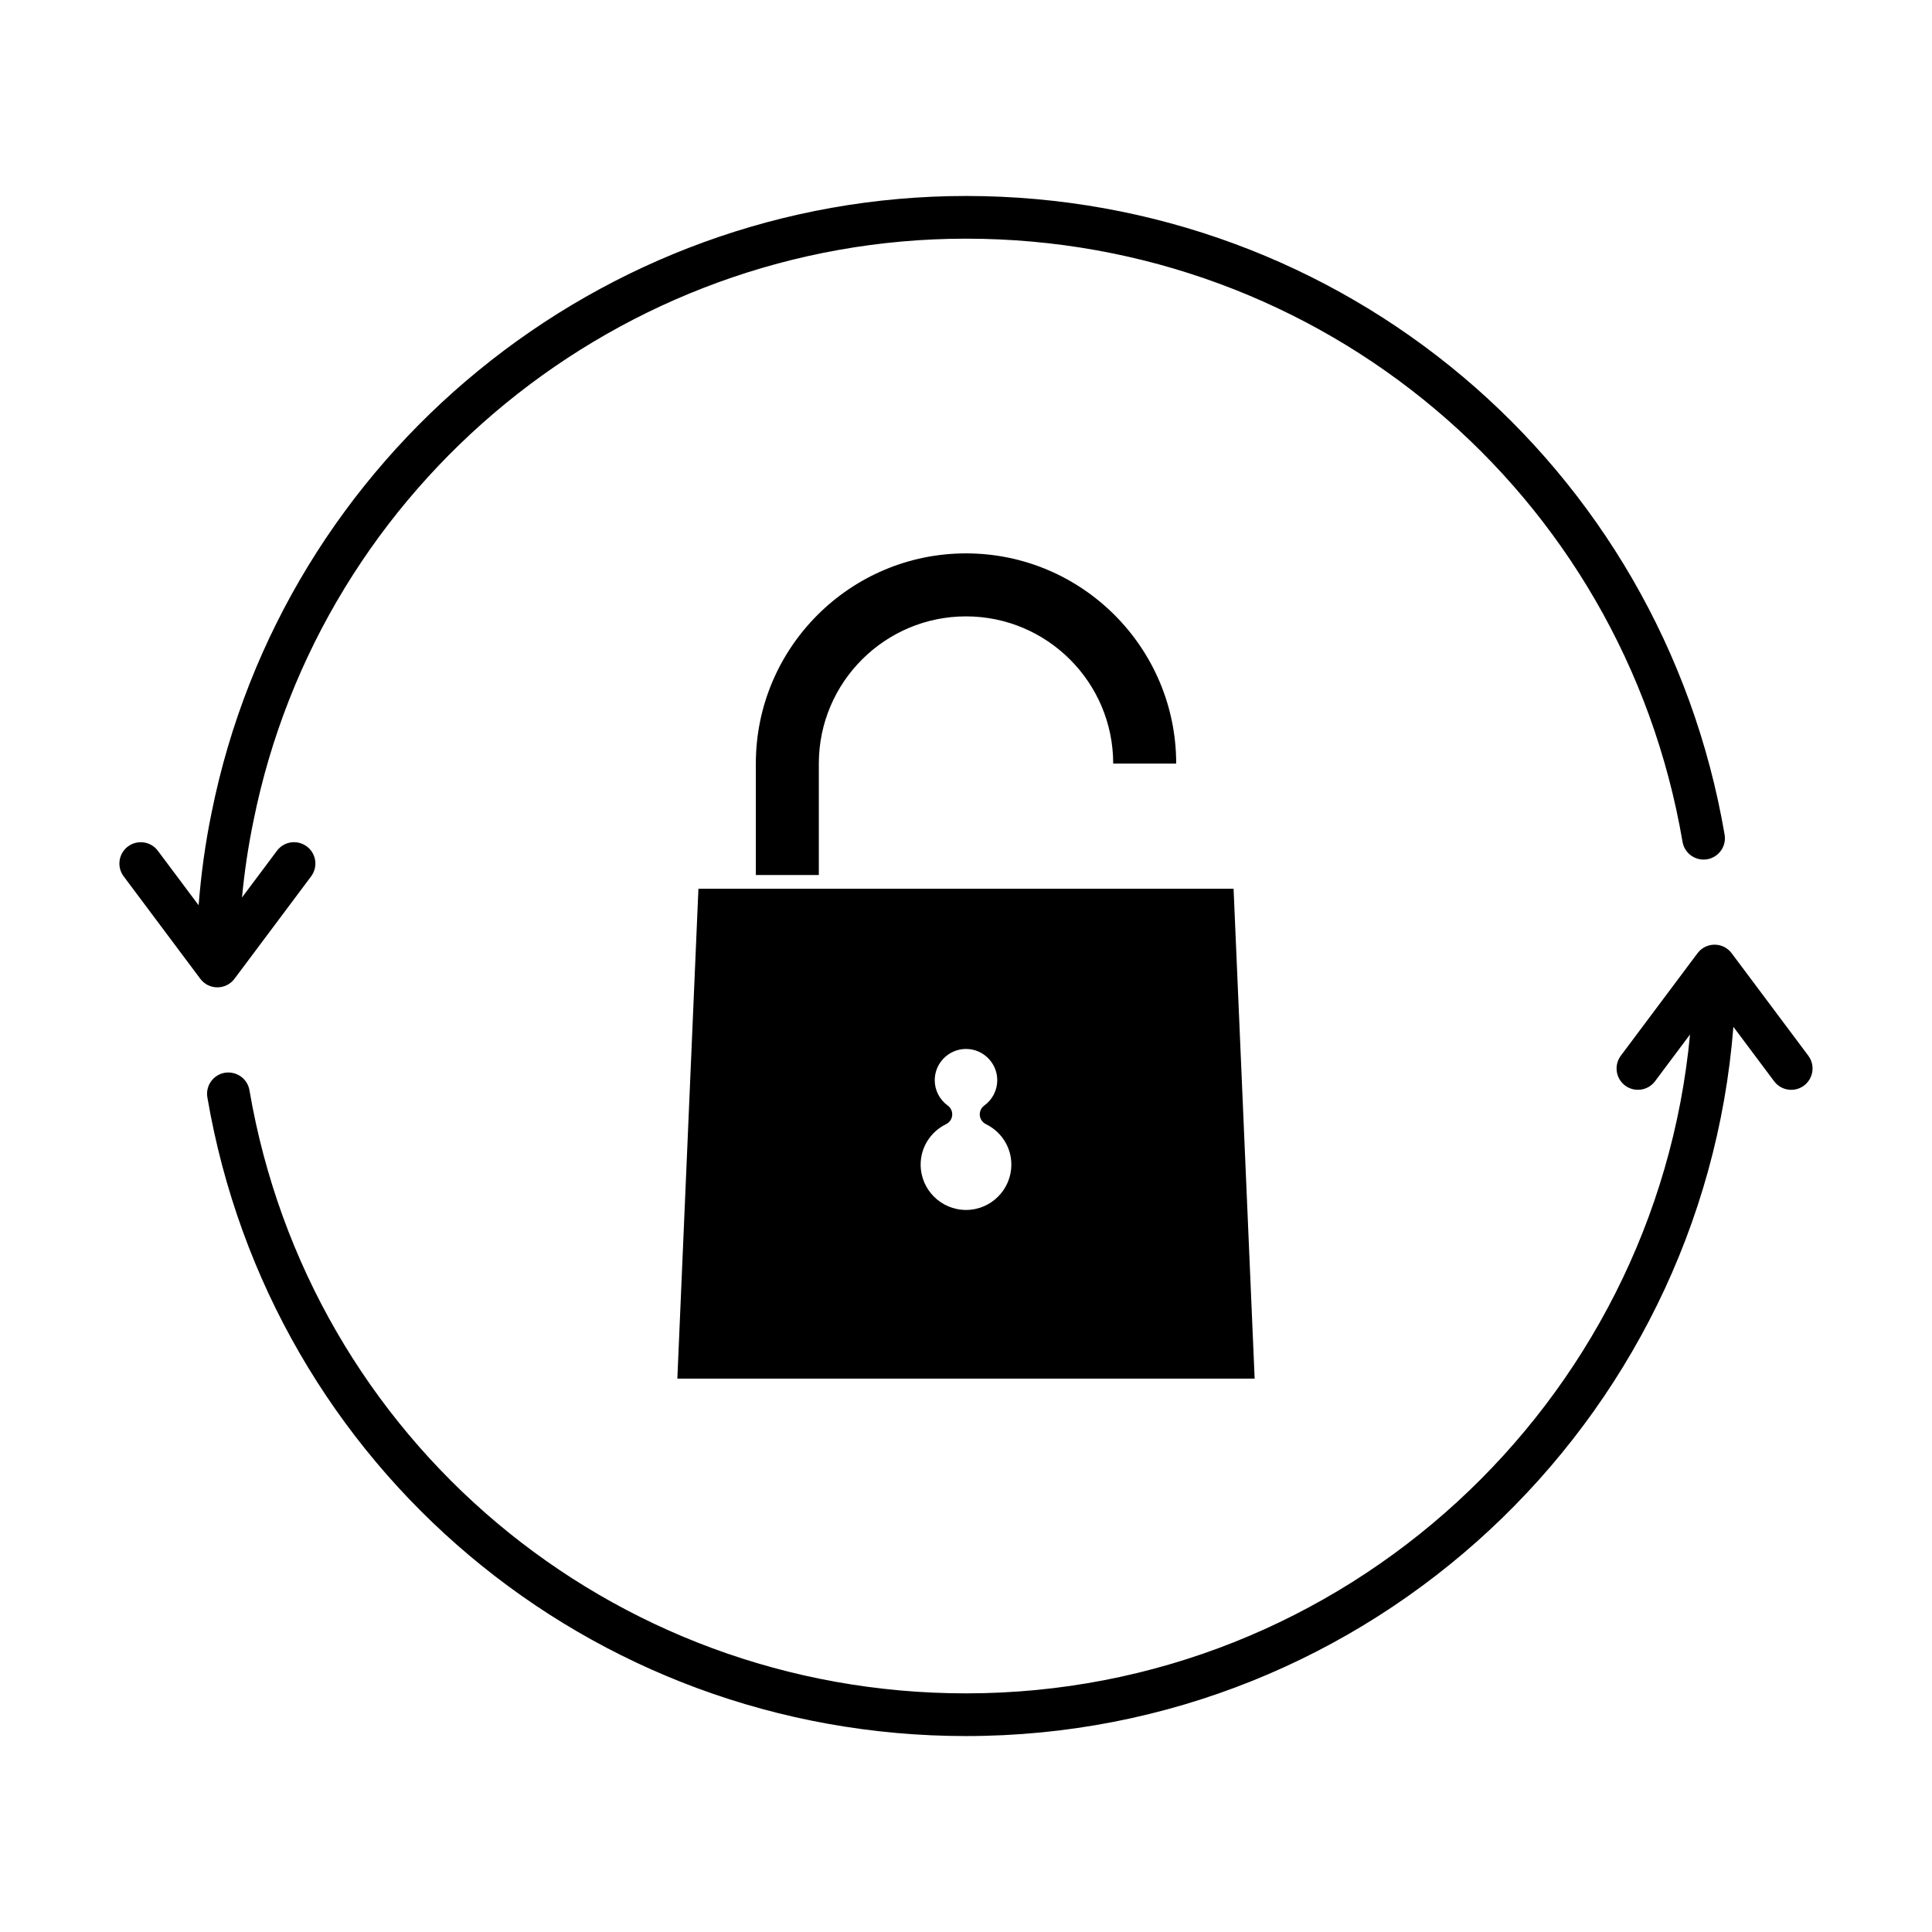
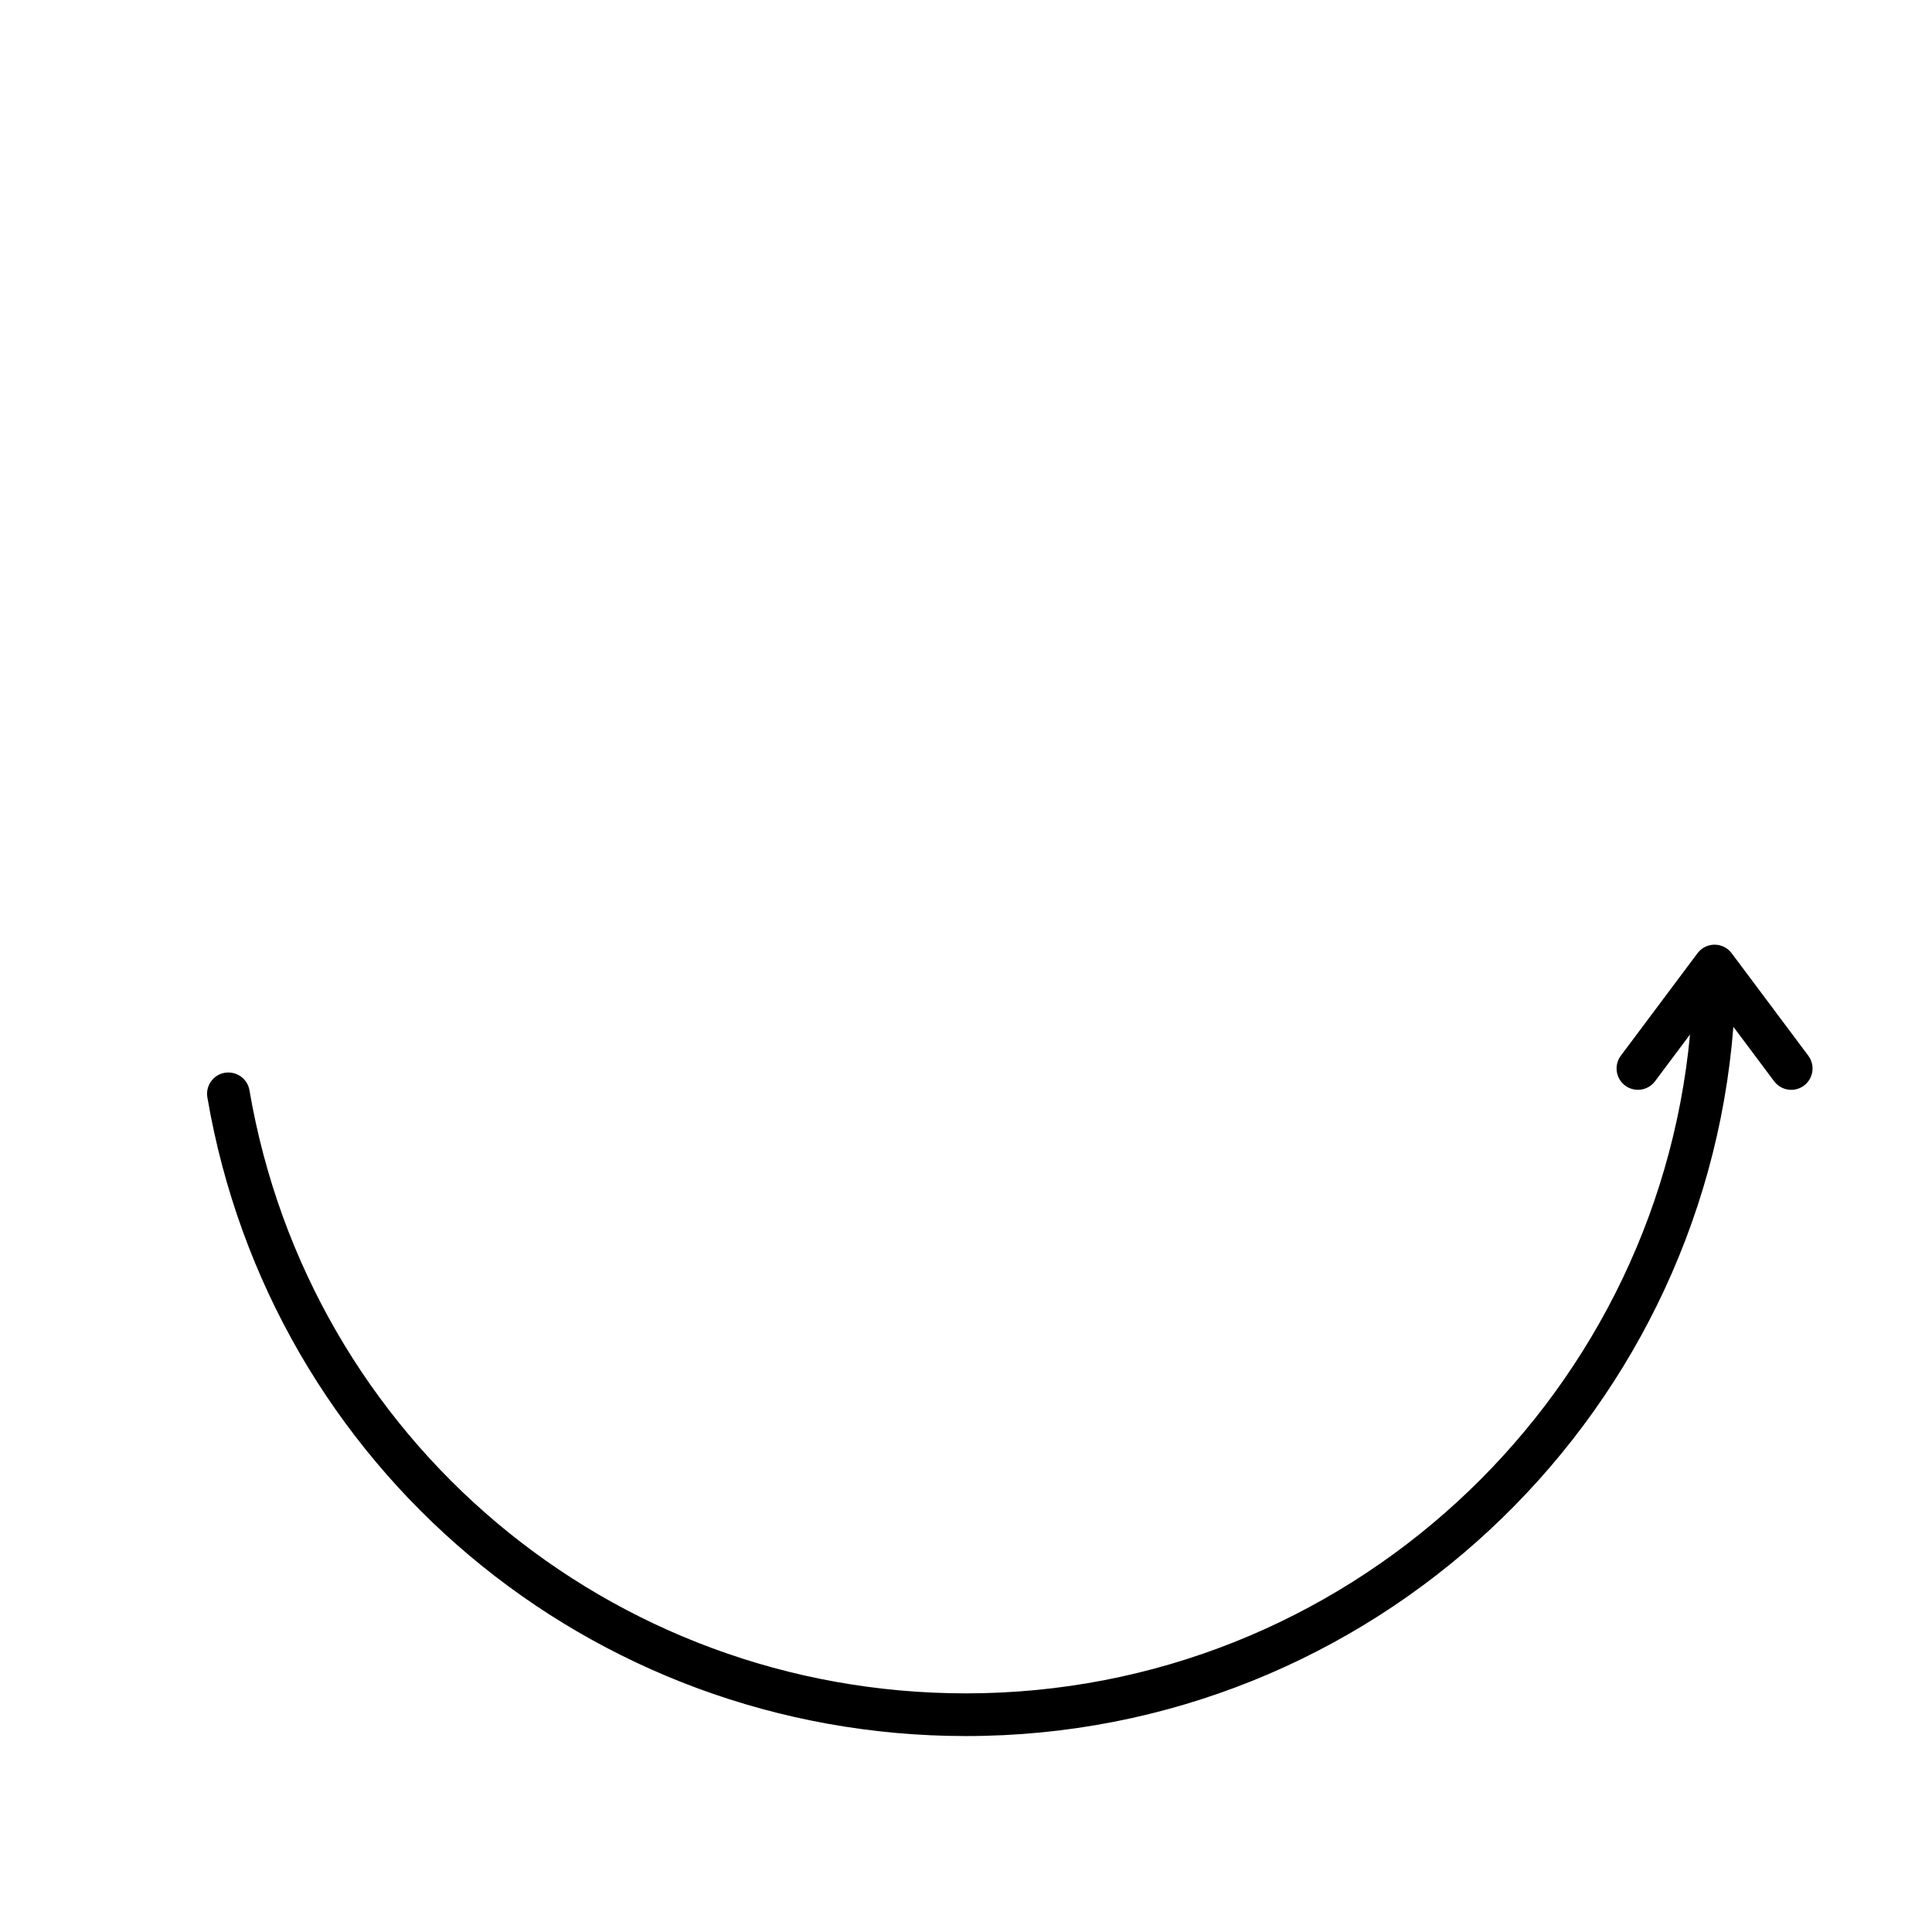
<svg xmlns="http://www.w3.org/2000/svg" fill="#000000" width="800px" height="800px" version="1.1" viewBox="144 144 512 512">
  <g>
-     <path d="m623.22 423.77-20.312-27.152c-1.066-1.43-2.746-2.269-4.527-2.269s-3.461 0.84-4.527 2.269l-20.316 27.152c-1.871 2.504-1.359 6.047 1.141 7.918 2.492 1.855 6.039 1.363 7.918-1.141l9.277-12.398c-9.18 97.801-91.711 174.61-191.88 174.61-94.184 0-174.05-67.223-189.89-159.85-0.527-3.07-3.426-5.098-6.527-4.617-3.078 0.531-5.148 3.445-4.621 6.531 16.777 98.066 101.33 169.25 201.04 169.25 107.1 0 195.12-82.941 203.37-187.96l10.797 14.434c1.113 1.488 2.812 2.269 4.531 2.269 1.18 0 2.367-0.367 3.383-1.125 2.5-1.875 3.012-5.414 1.141-7.918z" />
-     <path d="m206.14 403.39 20.316-27.152c1.871-2.504 1.359-6.047-1.141-7.918-2.508-1.863-6.051-1.371-7.918 1.141l-9.266 12.387c0.648-6.777 1.633-13.496 3-20.098 17.93-89.523 97.363-154.5 188.87-154.5 94.184 0 174.05 67.223 189.89 159.85 0.527 3.078 3.453 5.133 6.527 4.617 3.078-0.531 5.148-3.445 4.621-6.531-16.781-98.066-101.33-169.25-201.04-169.25-96.875 0-180.97 68.801-199.95 163.55-1.656 8-2.758 16.172-3.414 24.414l-10.805-14.441c-1.867-2.504-5.414-2.996-7.918-1.141-2.5 1.871-3.012 5.414-1.141 7.918l20.312 27.152c1.066 1.43 2.746 2.269 4.527 2.269s3.461-0.84 4.527-2.269z" />
-     <path d="m470.91 379.52h-141.82l-5.586 129.83h152.99zm-70.906 85.129c-6.629 0-12.023-5.394-12.023-12.023 0-4.547 2.582-8.672 6.742-10.715 0.926-0.461 1.543-1.348 1.617-2.352 0.078-1.004-0.348-2.004-1.195-2.582-2.156-1.578-3.43-4.047-3.43-6.707 0-4.547 3.699-8.285 8.285-8.285 4.586 0 8.285 3.738 8.285 8.285 0 2.66-1.273 5.125-3.43 6.707-0.848 0.578-1.273 1.582-1.195 2.582s0.695 1.887 1.617 2.352c4.16 2.043 6.742 6.164 6.742 10.715 0.008 6.629-5.391 12.023-12.016 12.023z" />
-     <path d="m361 346.35c0-21.508 17.496-39.004 39.004-39.004s39.004 17.496 39.004 39.004h16.695c0-30.715-24.984-55.699-55.699-55.699s-55.699 24.984-55.699 55.699v29.531h16.695z" />
+     <path d="m623.22 423.77-20.312-27.152c-1.066-1.43-2.746-2.269-4.527-2.269s-3.461 0.84-4.527 2.269l-20.316 27.152c-1.871 2.504-1.359 6.047 1.141 7.918 2.492 1.855 6.039 1.363 7.918-1.141l9.277-12.398c-9.18 97.801-91.711 174.61-191.88 174.61-94.184 0-174.05-67.223-189.89-159.85-0.527-3.07-3.426-5.098-6.527-4.617-3.078 0.531-5.148 3.445-4.621 6.531 16.777 98.066 101.33 169.25 201.04 169.25 107.1 0 195.12-82.941 203.37-187.96l10.797 14.434c1.113 1.488 2.812 2.269 4.531 2.269 1.18 0 2.367-0.367 3.383-1.125 2.5-1.875 3.012-5.414 1.141-7.918" />
  </g>
</svg>